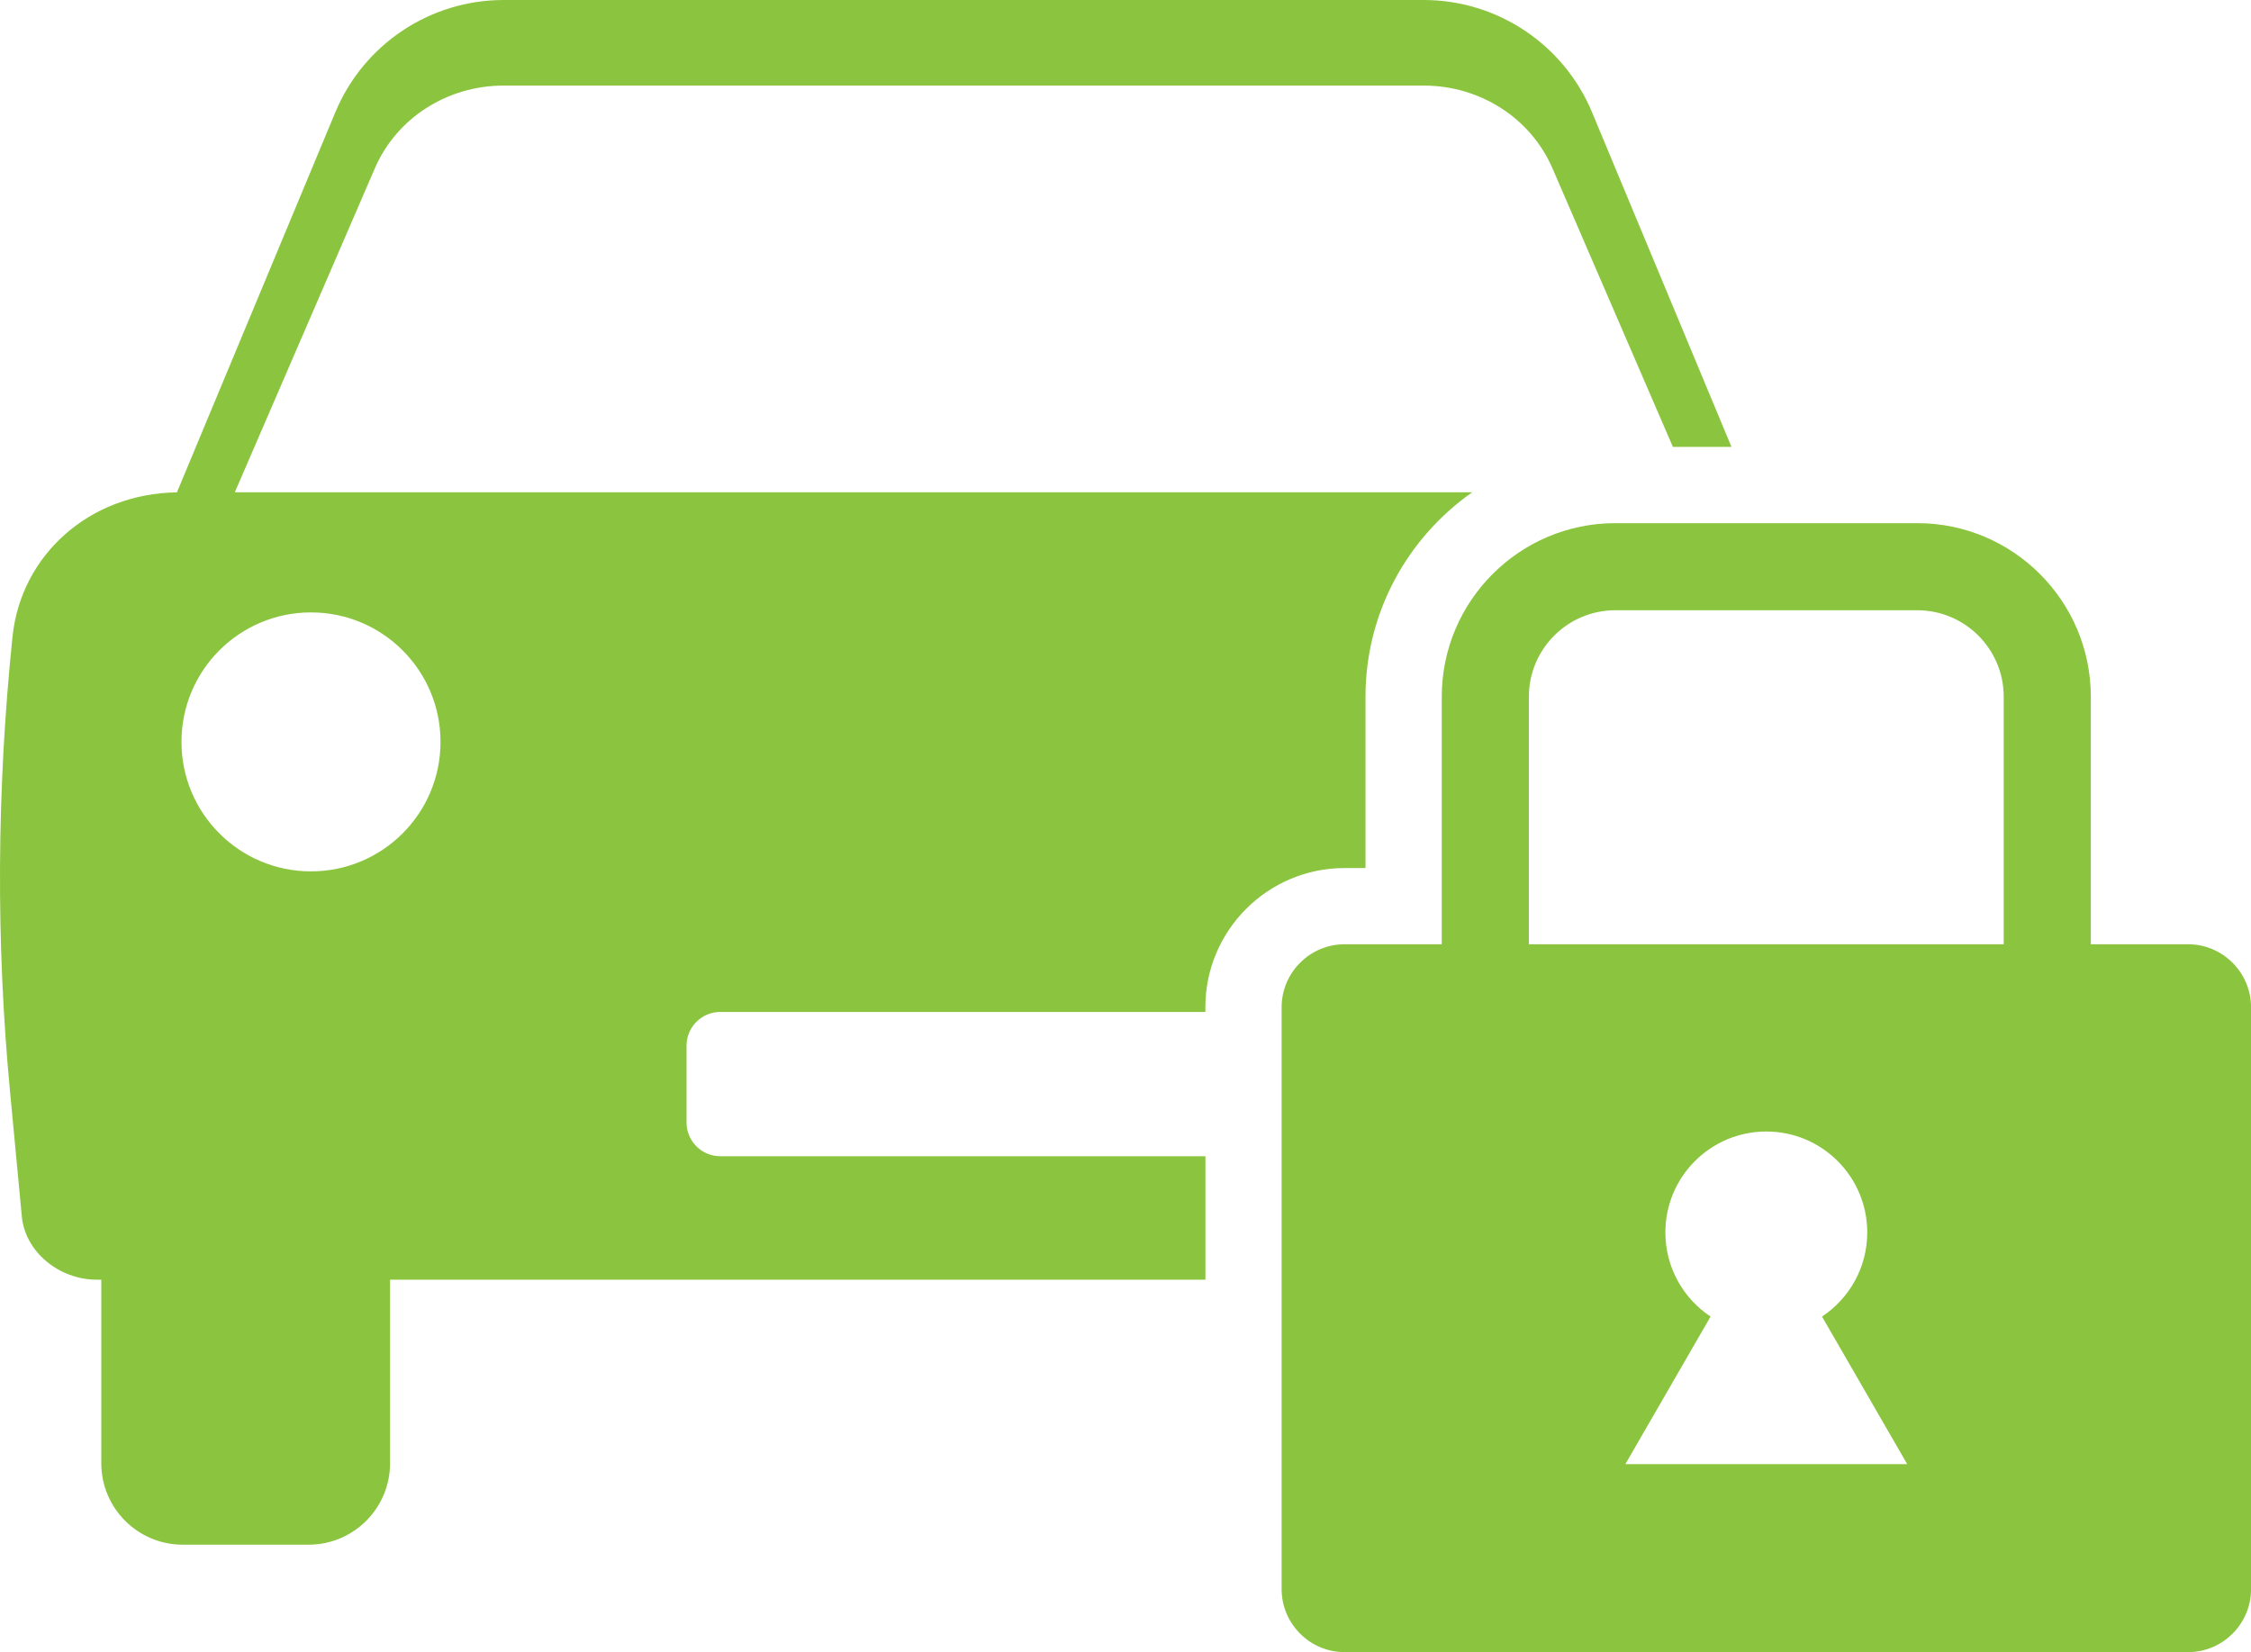
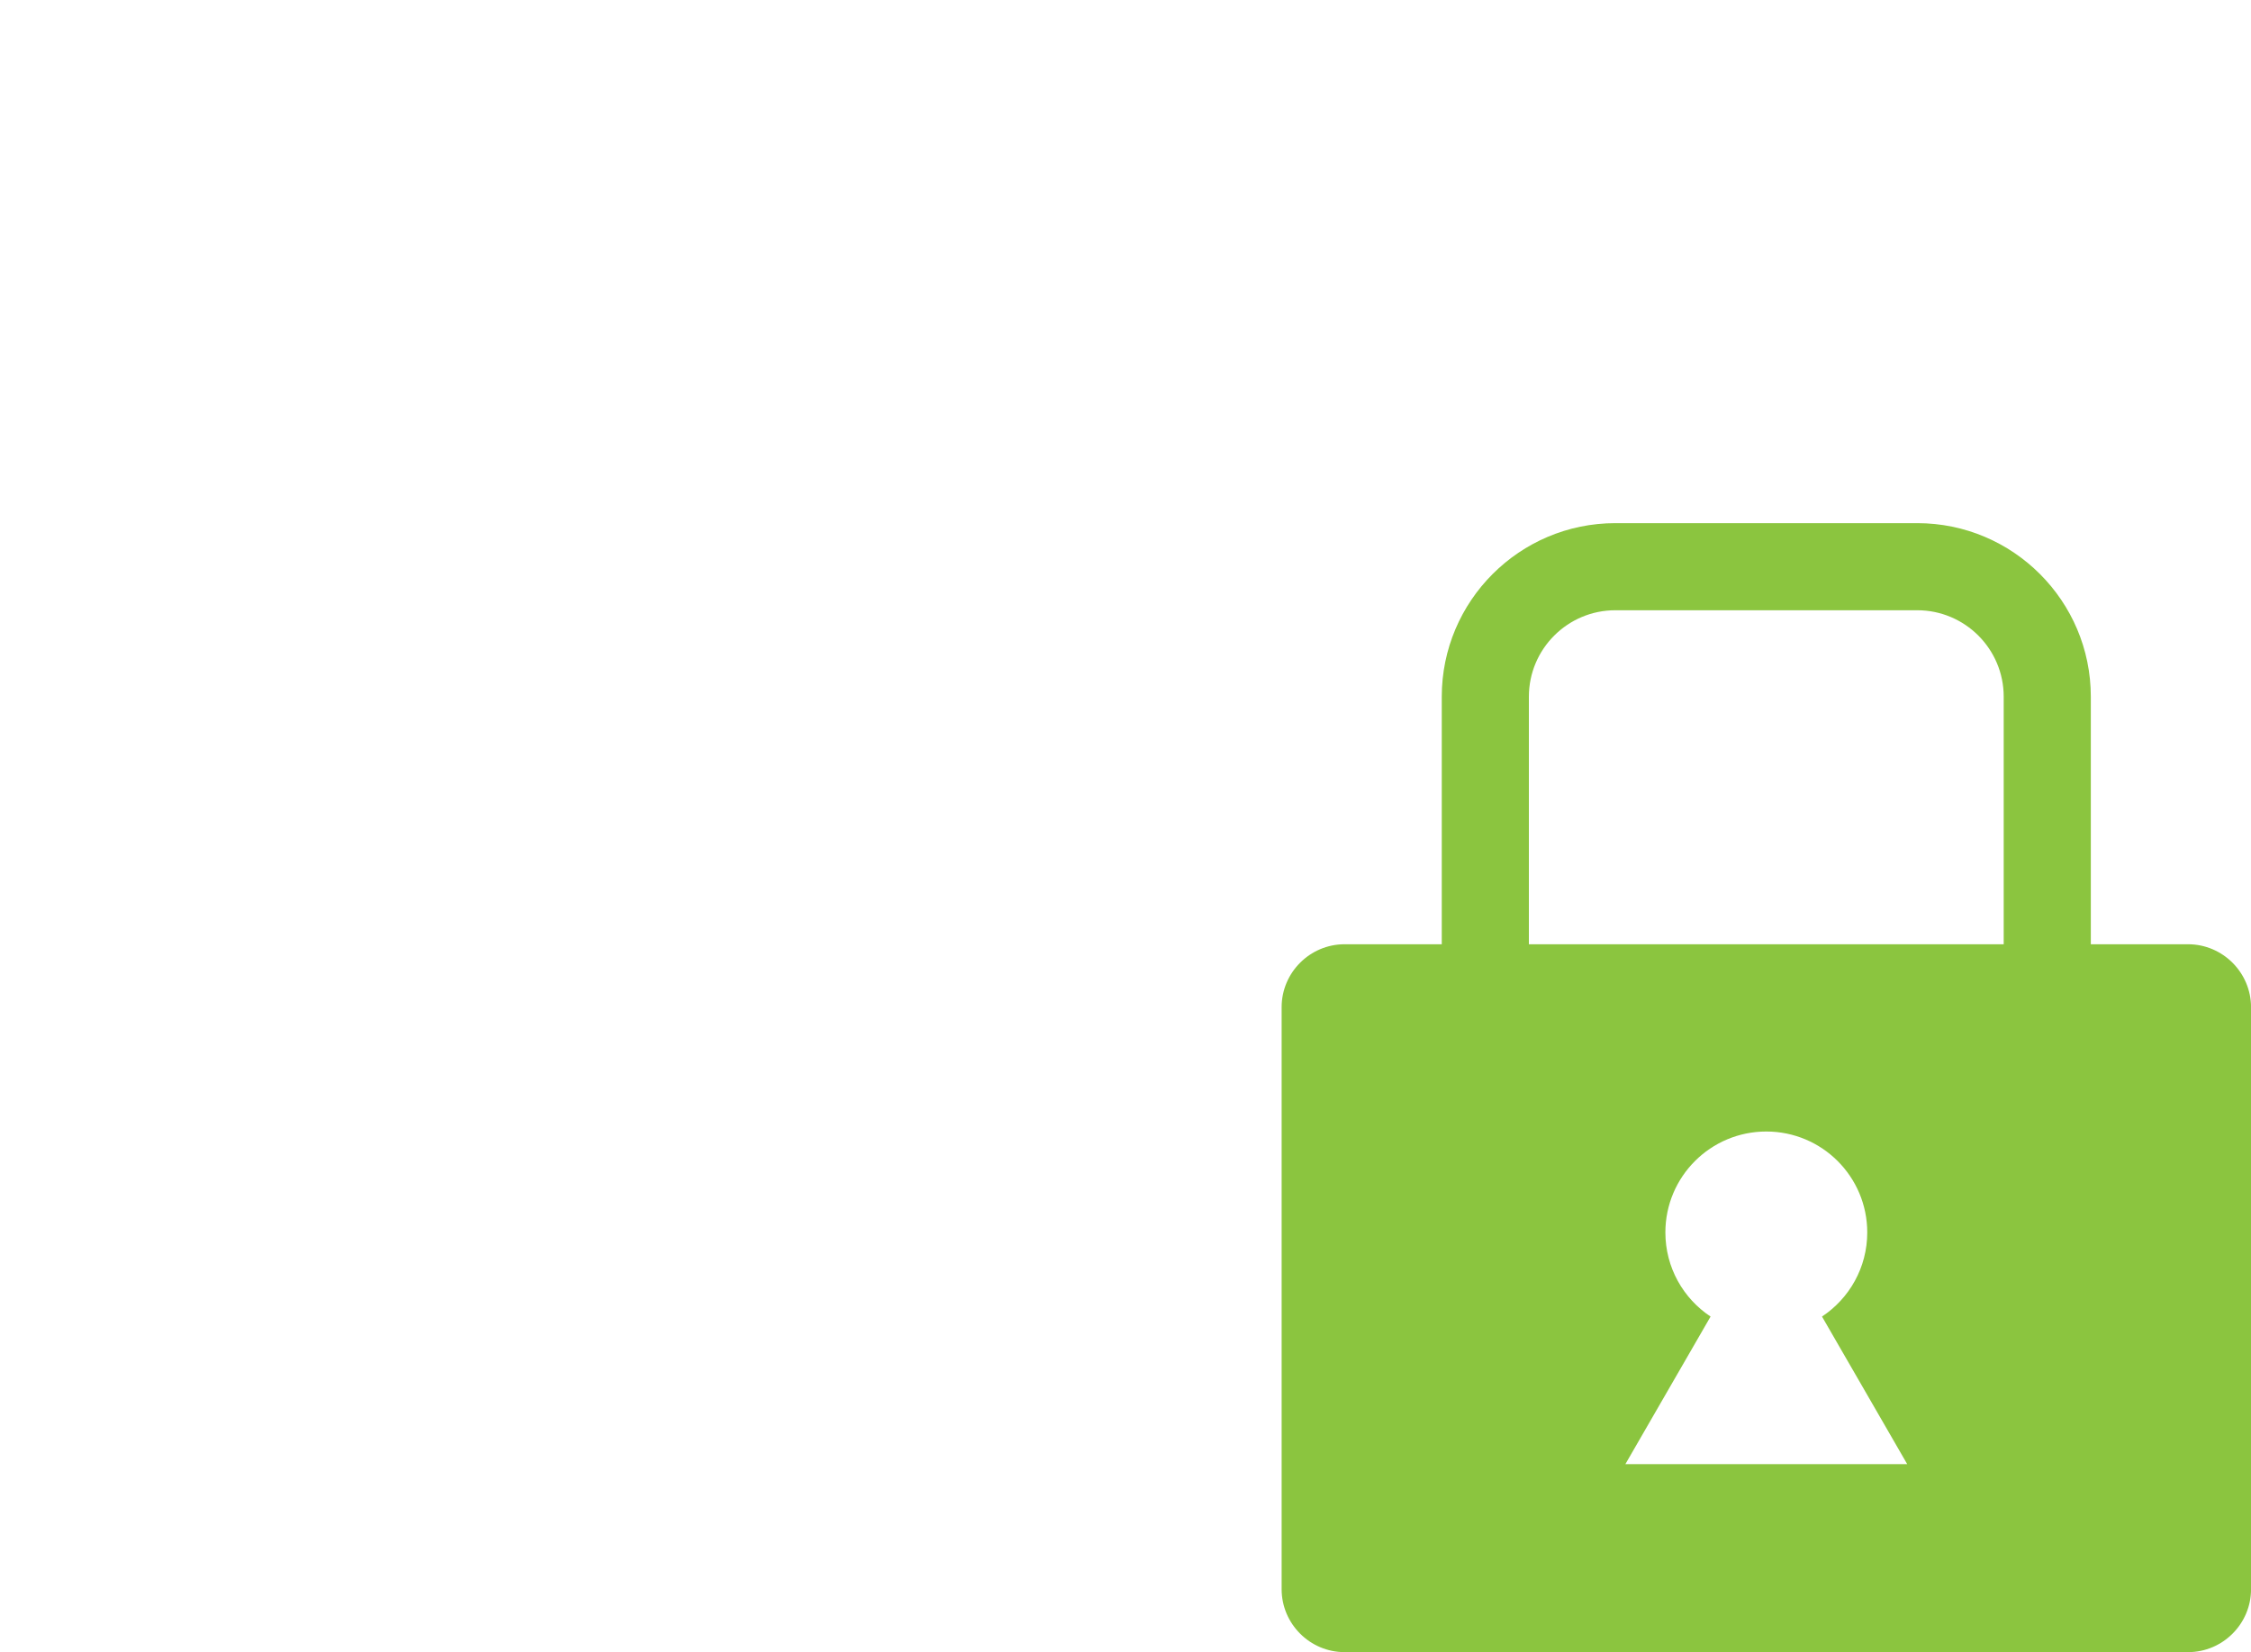
<svg xmlns="http://www.w3.org/2000/svg" version="1.1" x="0px" y="0px" width="50px" height="36.703px" viewBox="0 0 50 36.703" style="enable-background:new 0 0 50 36.703;" xml:space="preserve">
  <style type="text/css">
	.st0{fill:#8BC53F;}
</style>
  <defs>
</defs>
-   <path class="st0" d="M30.331,19.284v-3.807c0-1.877,0.94-3.537,2.371-4.541H21.405H5.216l3.11-7.196  c0.483-1.117,1.606-1.839,2.862-1.839h20.434c1.255,0,2.379,0.722,2.862,1.839l2.675,6.188h1.301l-3.098-7.436  C34.732,0.983,33.257,0,31.622,0H11.188c-1.635,0-3.11,0.983-3.739,2.493L3.93,10.938c-1.932,0.026-3.464,1.378-3.653,3.213  c-0.353,3.426-0.366,6.802-0.055,10.089l0.263,2.786c0.037,0.389,0.242,0.741,0.544,0.994c0.301,0.253,0.699,0.409,1.122,0.409H2.25  v4.078c0,0.999,0.81,1.809,1.81,1.809h2.795c0.999,0,1.809-0.81,1.809-1.809v-4.078h12.741h5.37v-2.743H15.997  c-0.411,0-0.747-0.337-0.747-0.748v-1.71c0-0.411,0.337-0.747,0.747-0.747h10.777v-0.106c0-1.704,1.386-3.091,3.091-3.091H30.331z   M6.908,19.358c-1.589,0-2.877-1.288-2.877-2.877c0-1.589,1.288-2.876,2.877-2.876c1.589,0,2.877,1.288,2.877,2.876  C9.785,18.07,8.497,19.358,6.908,19.358z" />
  <path class="st0" d="M48.602,20.977h-2.16v-5.5c0-2.126-1.729-3.855-3.855-3.855H35.88c-2.126,0-3.855,1.729-3.855,3.855v5.5h-2.159  c-0.769,0-1.398,0.629-1.398,1.398v12.93c0,0.769,0.629,1.398,1.398,1.398h18.737c0.769,0,1.398-0.629,1.398-1.398v-12.93  C50,21.606,49.371,20.977,48.602,20.977z M39.234,32.527h-3.131l1.565-2.711l0.328-0.568c-0.605-0.401-1.004-1.088-1.004-1.869  c0-1.238,1.004-2.242,2.242-2.242c1.238,0,2.242,1.004,2.242,2.242c0,0.781-0.399,1.467-1.005,1.869l0.328,0.568l1.565,2.711H39.234  z M44.507,20.977H33.96v-5.5c0-1.059,0.861-1.92,1.92-1.92h6.707c1.059,0,1.92,0.861,1.92,1.92V20.977z" />
</svg>